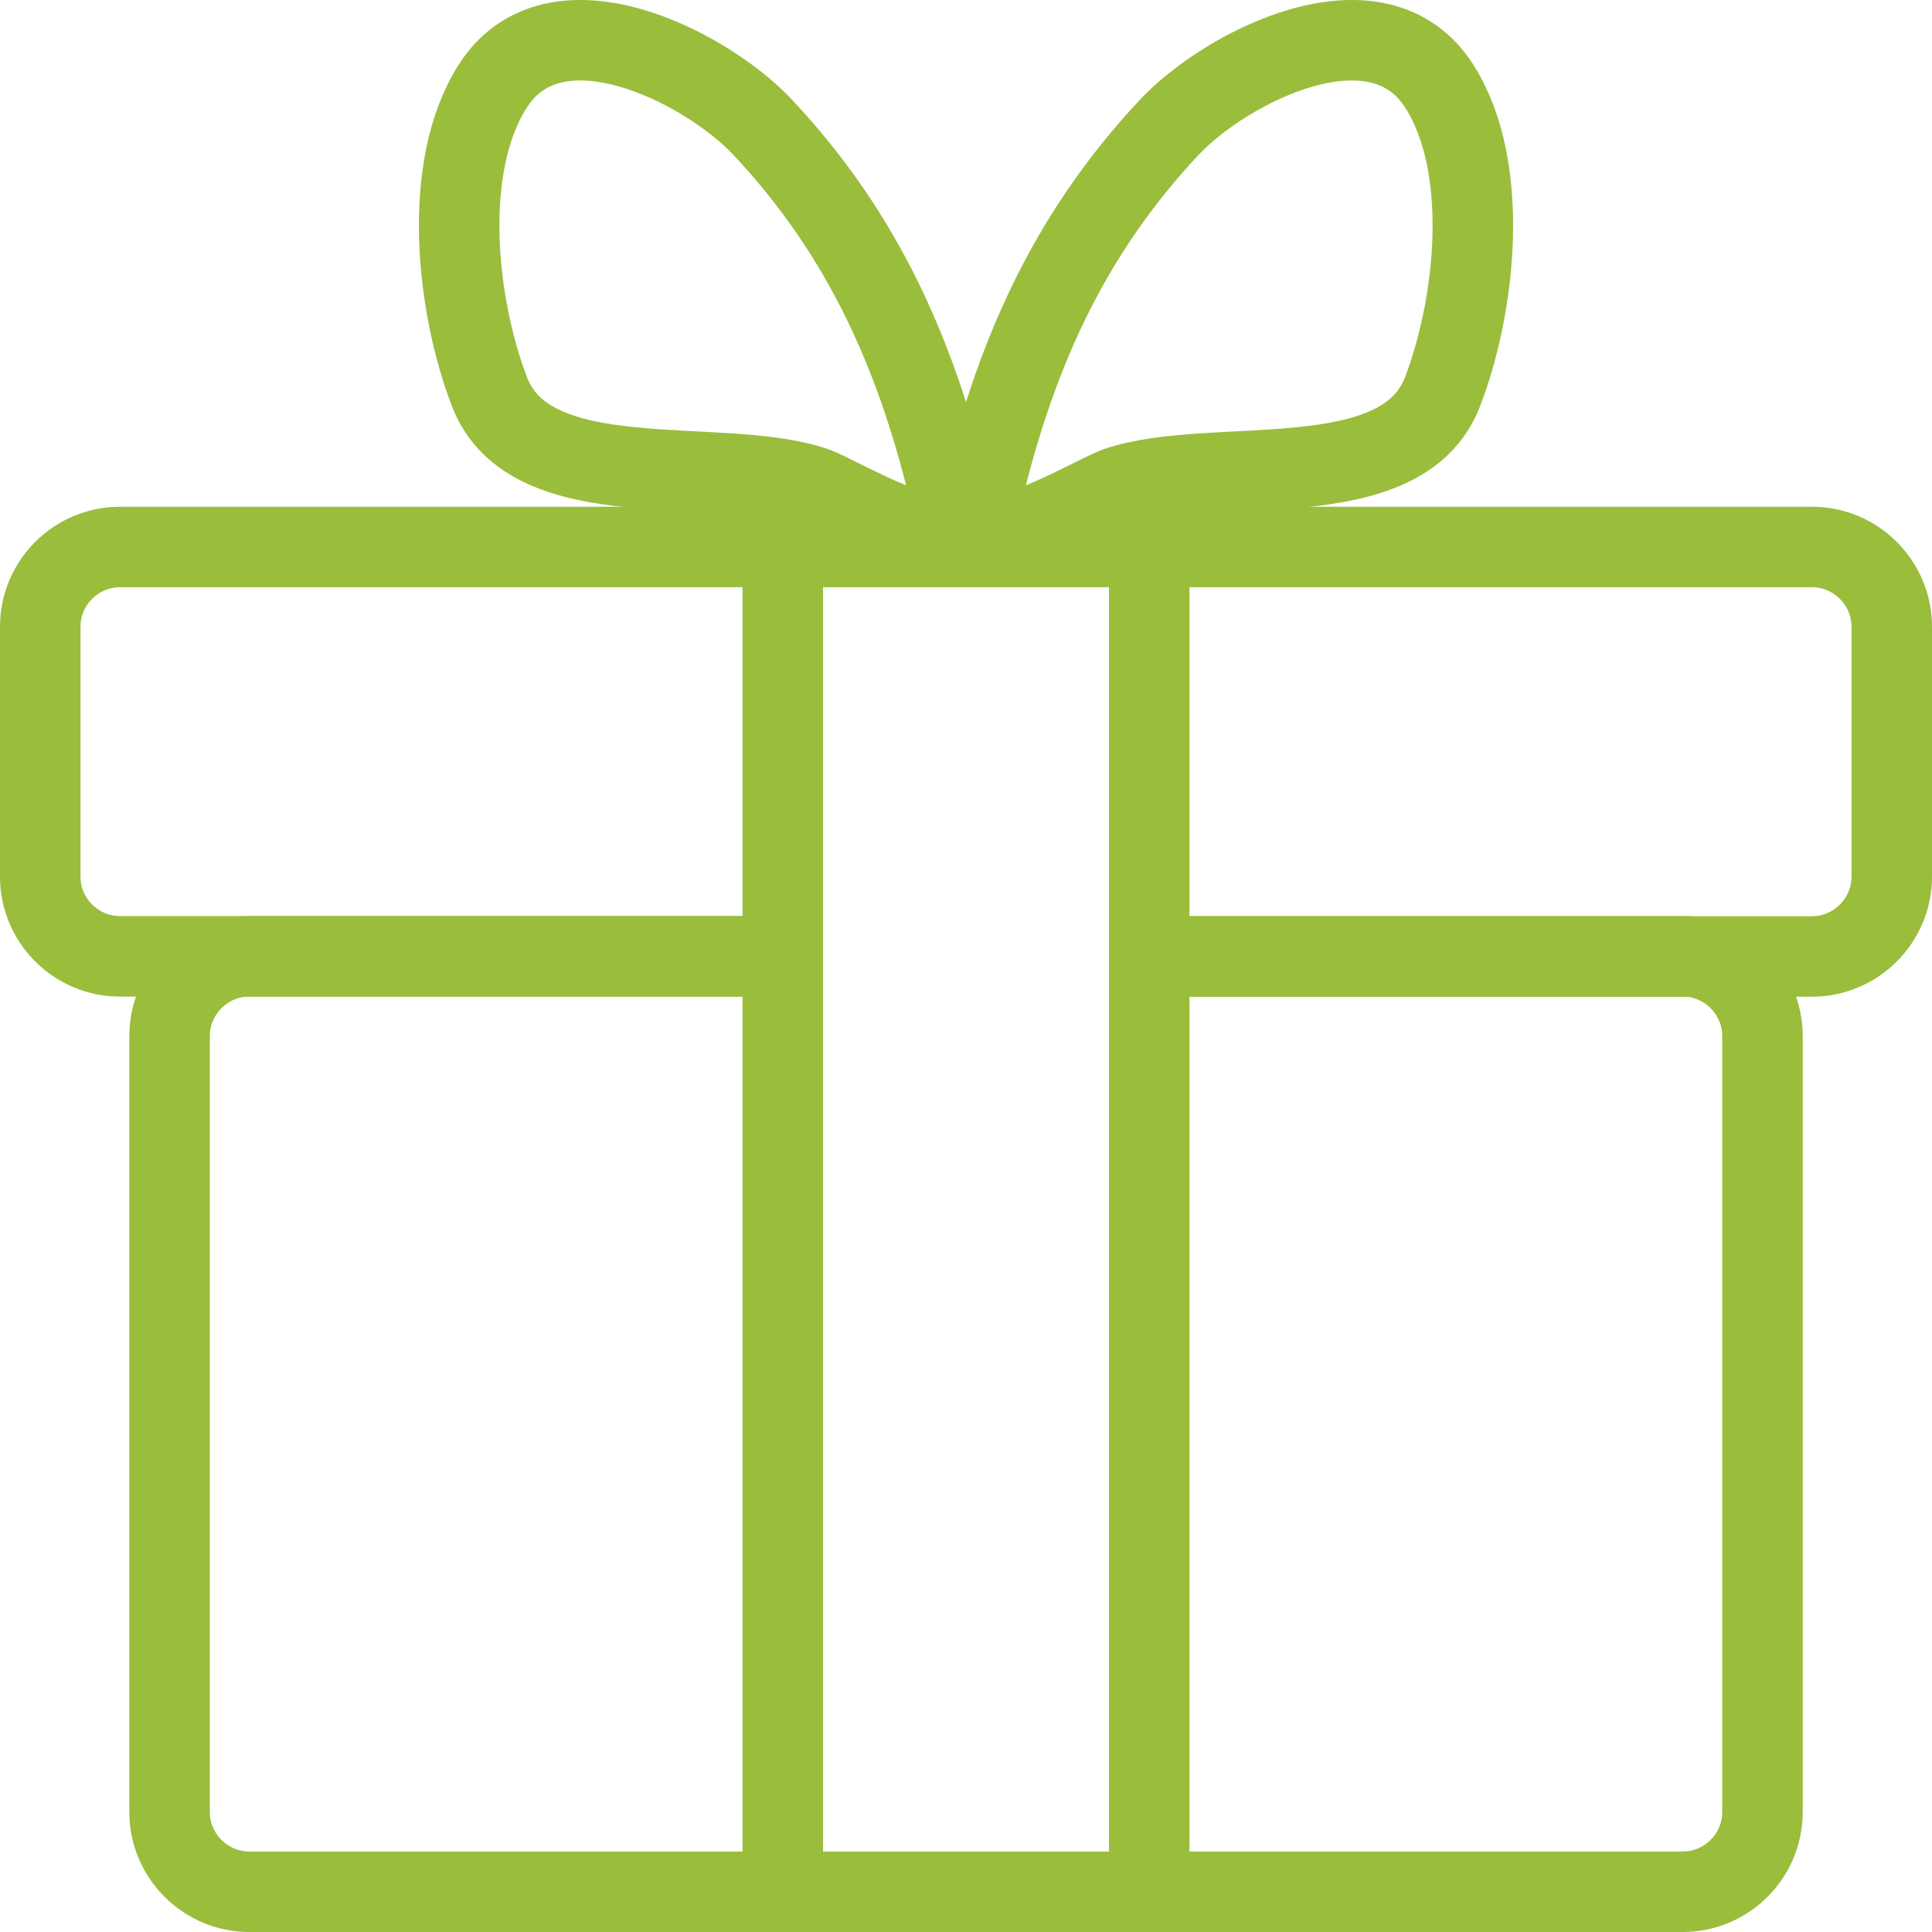
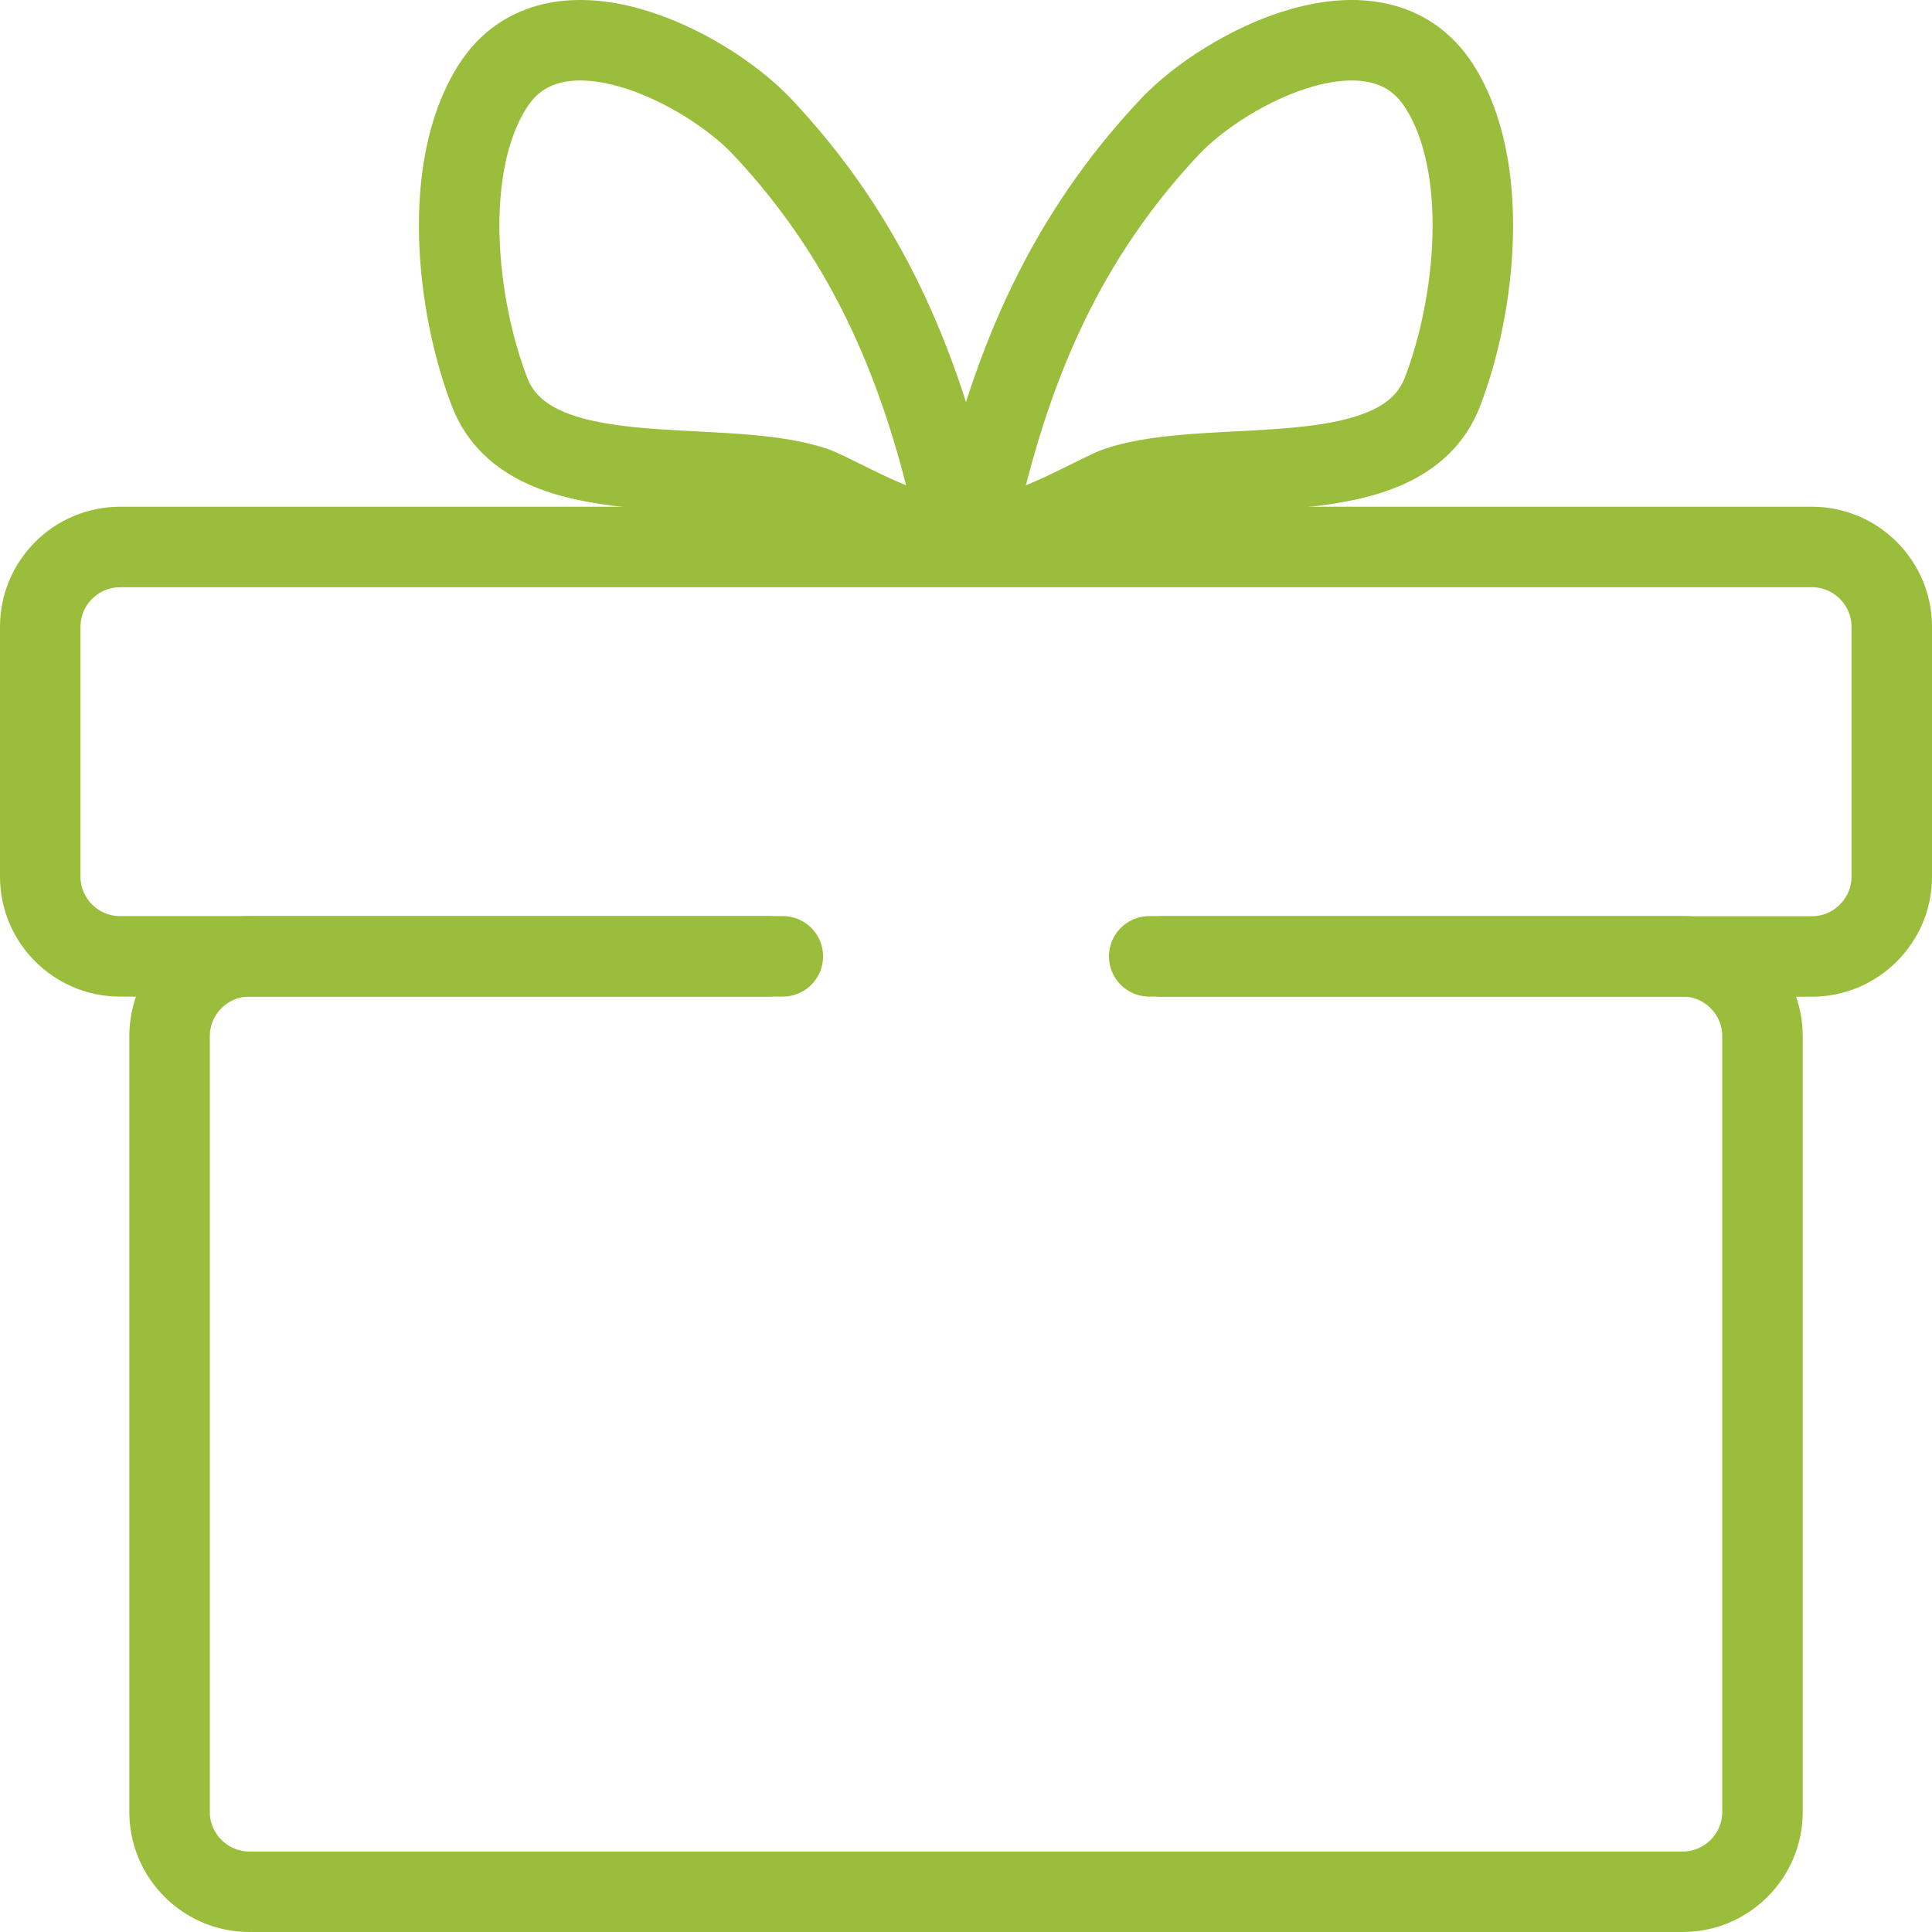
<svg xmlns="http://www.w3.org/2000/svg" width="48" height="48" fill="rgba(154,189,60,1)" viewBox="0 0 48 48">
  <g fill="none" stroke="rgba(154,189,60,1)" stroke-width="2" stroke-linecap="round" stroke-linejoin="round" stroke-miterlimit="10">
    <path d="M19.075 23.76H2.98c-1.09 0-1.98-.89-1.98-1.977V15.57c0-1.09.89-1.98 1.98-1.98H45.02c1.088 0 1.98.89 1.98 1.98v6.213c0 1.088-.892 1.98-1.98 1.98h-16.14" />
    <path d="M28.552 23.76H41.81c1.087 0 1.978.89 1.978 1.98v19.28c0 1.09-.89 1.98-1.98 1.98H6.193c-1.088 0-1.98-.89-1.98-1.98V25.74c0-1.09.892-1.98 1.98-1.98h13.256M24.34 12.547c.833-3.616 2.173-6.685 4.72-9.394 1.403-1.49 5.165-3.428 6.703-1.005 1.28 2.017.896 5.455.074 7.59-1.02 2.644-5.69 1.562-8.068 2.36-.59.2-3.35 1.89-3.43.822M23.66 12.547c-.833-3.616-2.173-6.685-4.72-9.394-1.403-1.49-5.165-3.428-6.703-1.005-1.28 2.017-.896 5.455-.074 7.59 1.018 2.644 5.69 1.562 8.068 2.36.59.2 3.35 1.89 3.43.822" />
    <g>
-       <path d="M19.448 13.59V46.5M28.552 13.59V46.5" />
-     </g>
+       </g>
  </g>
</svg>